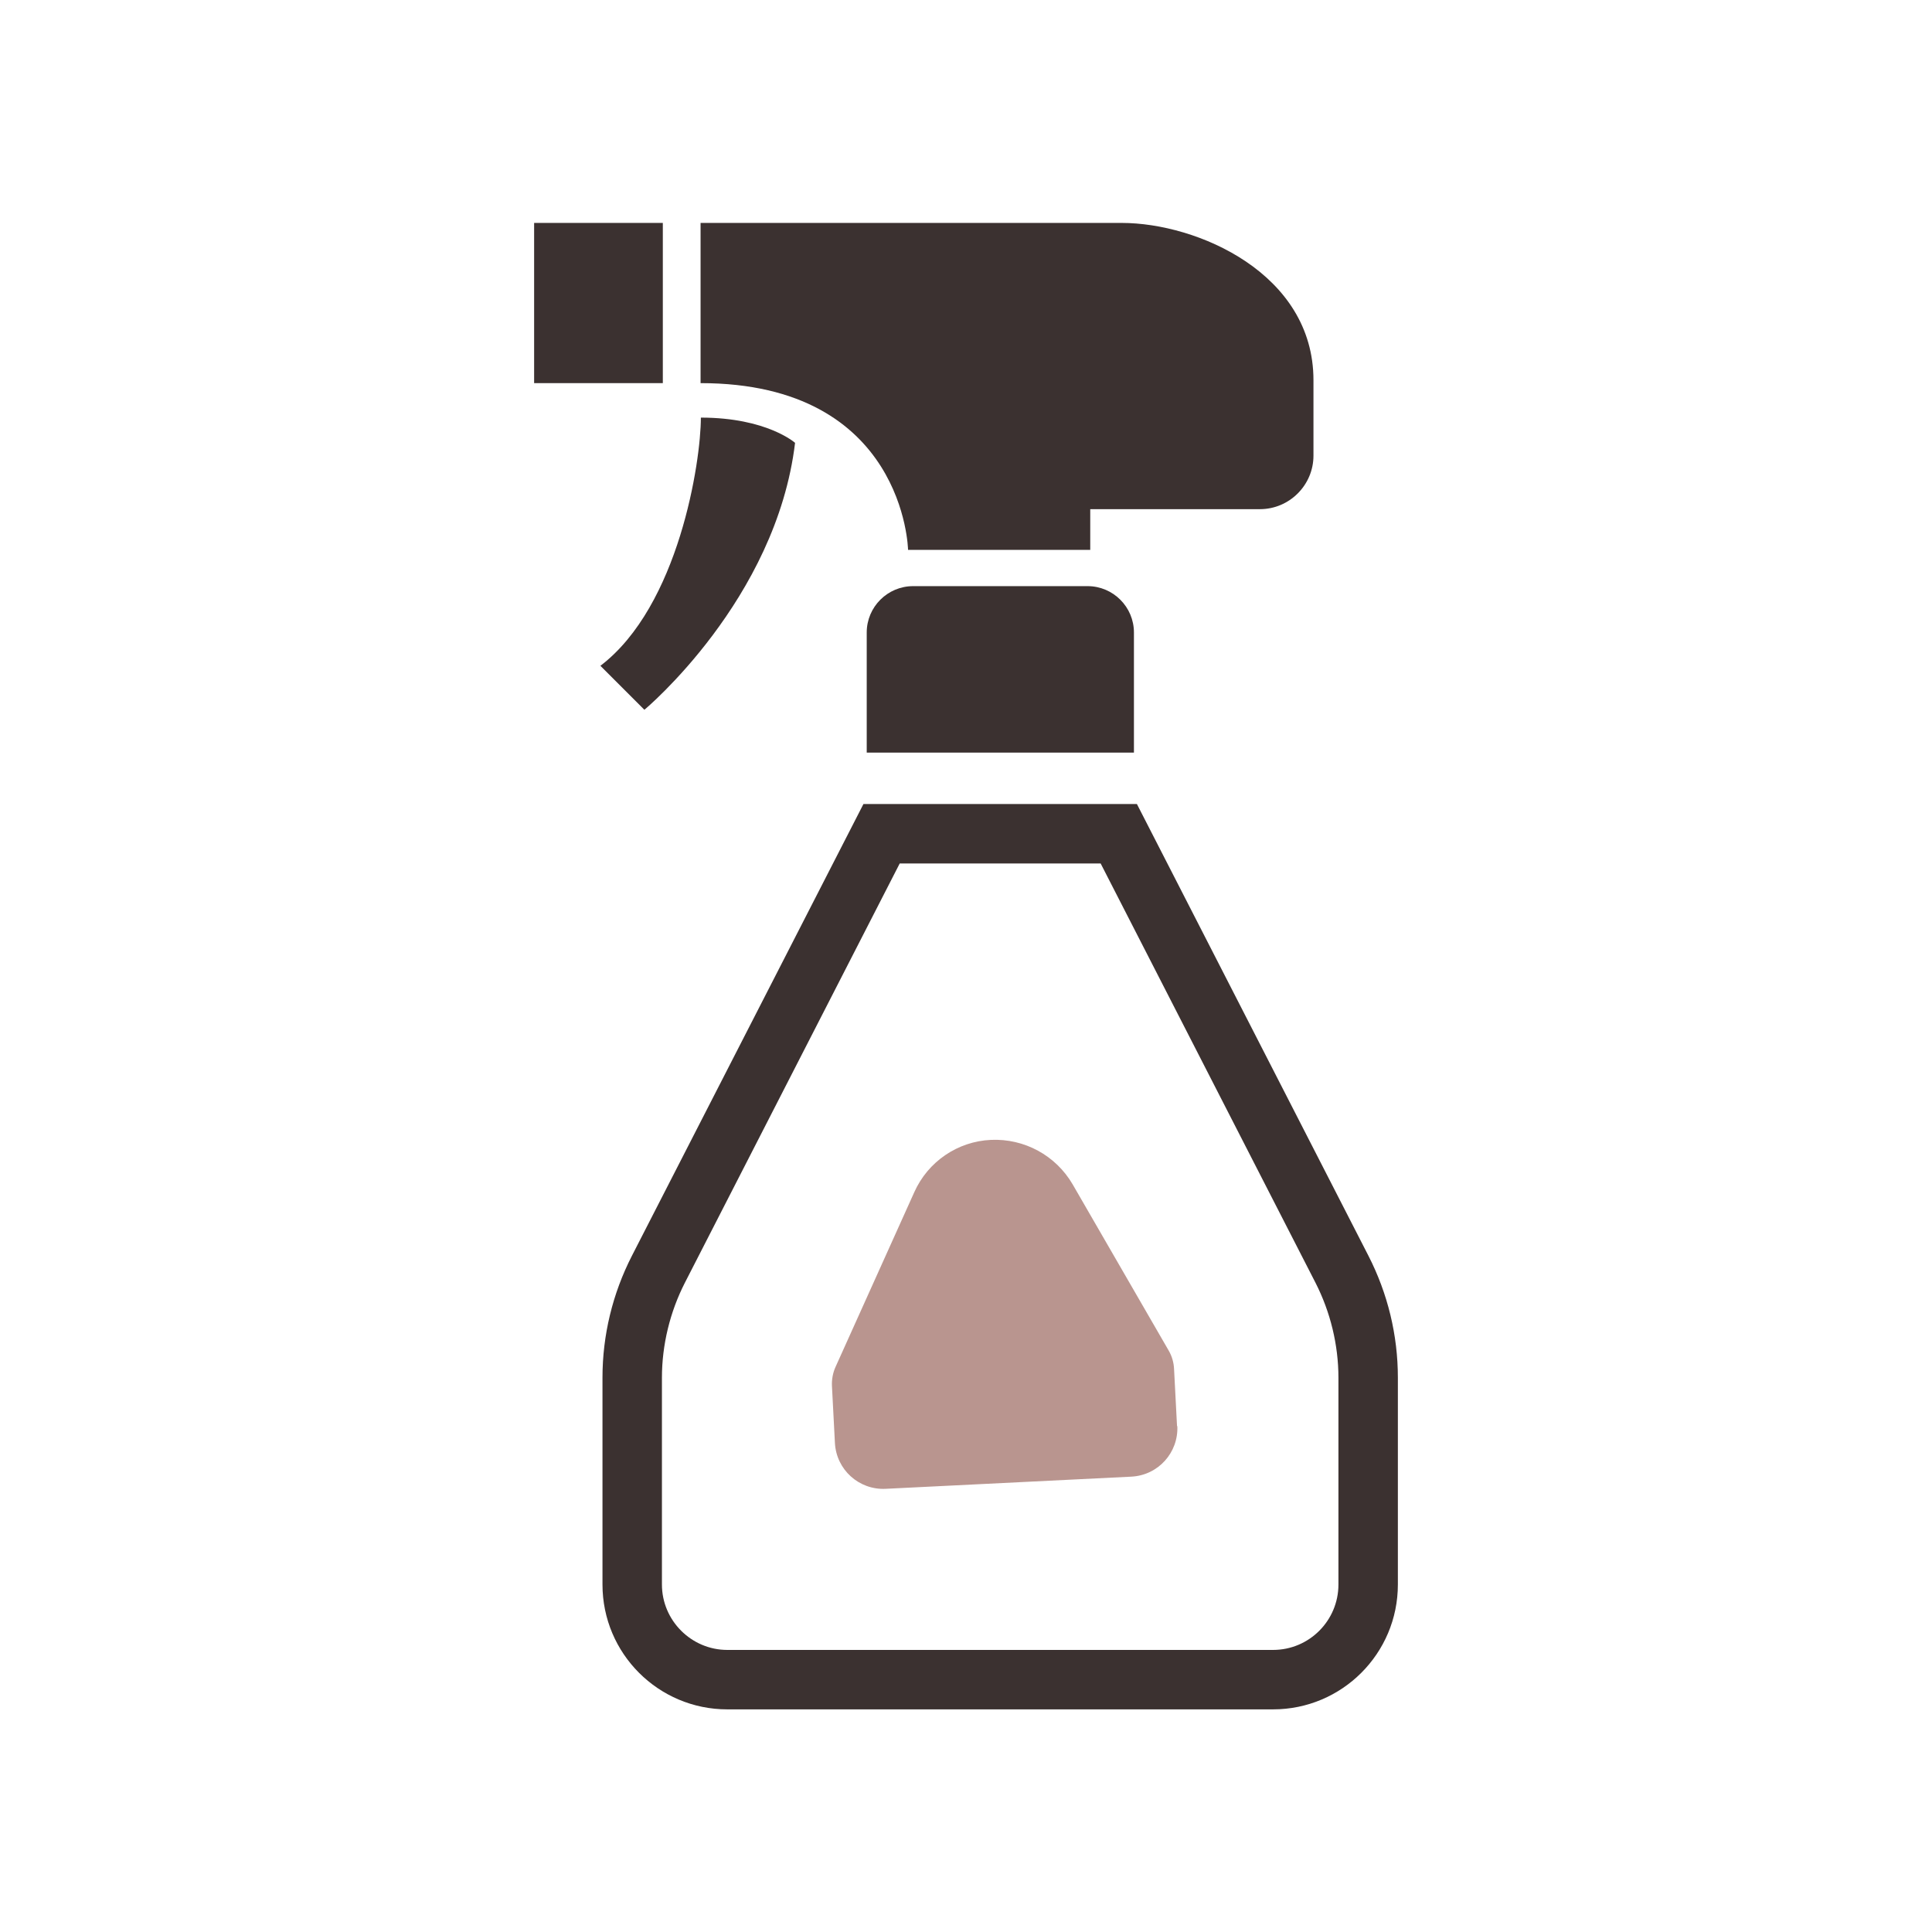
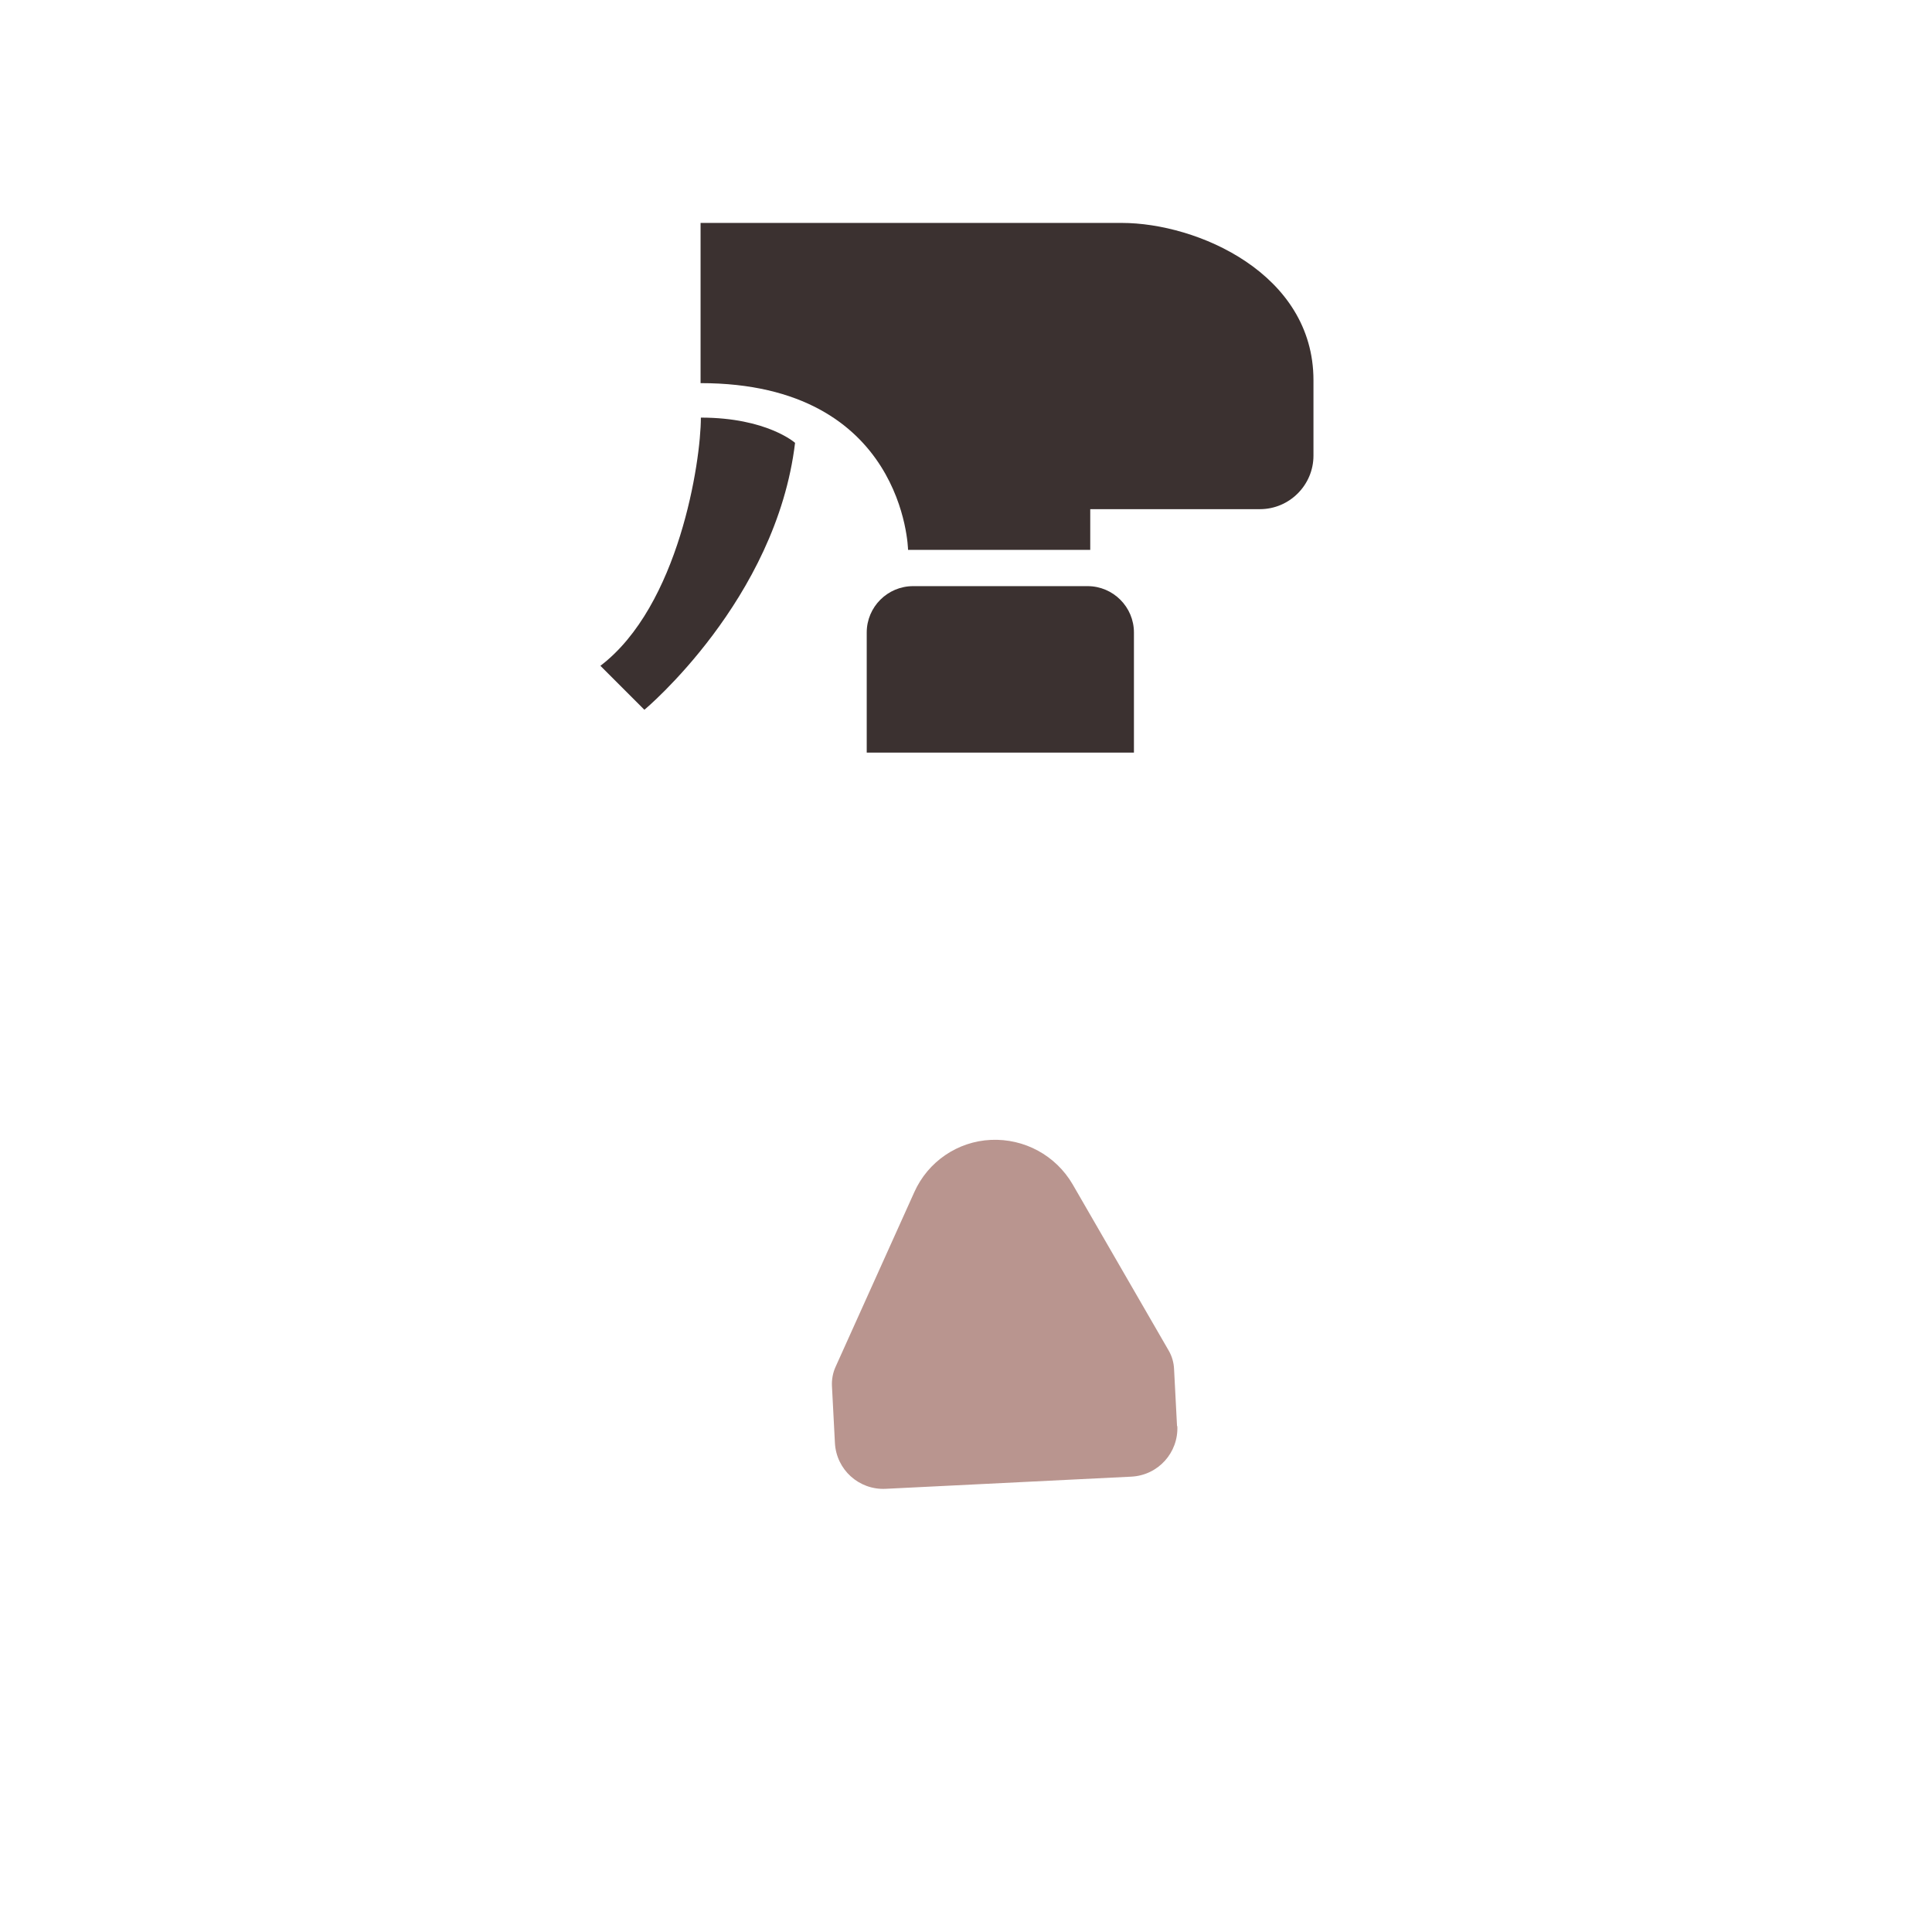
<svg xmlns="http://www.w3.org/2000/svg" id="text" viewBox="0 0 65 65">
  <defs>
    <style>
      .cls-1 {
        fill: #b9958f;
      }

      .cls-2 {
        fill: #3b3130;
      }
    </style>
  </defs>
  <g>
    <path class="cls-2" d="M30.55,18.5h6.13v-1.37h5.71c.99,0,1.8-.81,1.8-1.8v-2.54c0-3.59-3.91-5.29-6.45-5.29h-14.17v5.39c6.87,0,6.98,5.6,6.98,5.6Z" />
-     <rect class="cls-2" x="17.97" y="7.5" width="4.33" height="5.39" />
    <path class="cls-2" d="M26.75,14.9s-.95-.85-3.17-.85c0,1.48-.74,6.34-3.38,8.35l1.48,1.48s4.44-3.7,5.07-8.99Z" />
    <path class="cls-2" d="M30.72,19.72c-.86,0-1.56.7-1.56,1.56v4.04h8.99v-4.04c0-.86-.7-1.56-1.56-1.56,0,0-5.87,0-5.87,0Z" />
-     <path class="cls-2" d="M37.03,29.05l7.23,14.11c.5.98.77,2.09.77,3.19v6.96c0,1.21-.98,2.2-2.2,2.2h-18.36c-1.21,0-2.2-.99-2.2-2.2v-6.96c0-1.1.27-2.21.77-3.19l7.23-14.11h6.75M38.25,27.05h-9.2l-7.79,15.2c-.65,1.27-.99,2.67-.99,4.1v6.96c0,2.32,1.88,4.2,4.2,4.2h18.36c2.32,0,4.2-1.88,4.2-4.2v-6.96c0-1.43-.34-2.83-.99-4.1l-7.79-15.2h0Z" />
  </g>
  <path class="cls-1" d="M39.61,47.98c.04.89-.64,1.65-1.54,1.7l-8.28.41c-.89.04-1.65-.64-1.7-1.54l-.1-1.92c-.01-.22.03-.44.12-.64l2.65-5.88c.46-1.03,1.46-1.71,2.58-1.76s2.18.52,2.75,1.5l3.23,5.59c.11.19.17.4.18.62l.1,1.92Z" />
</svg>